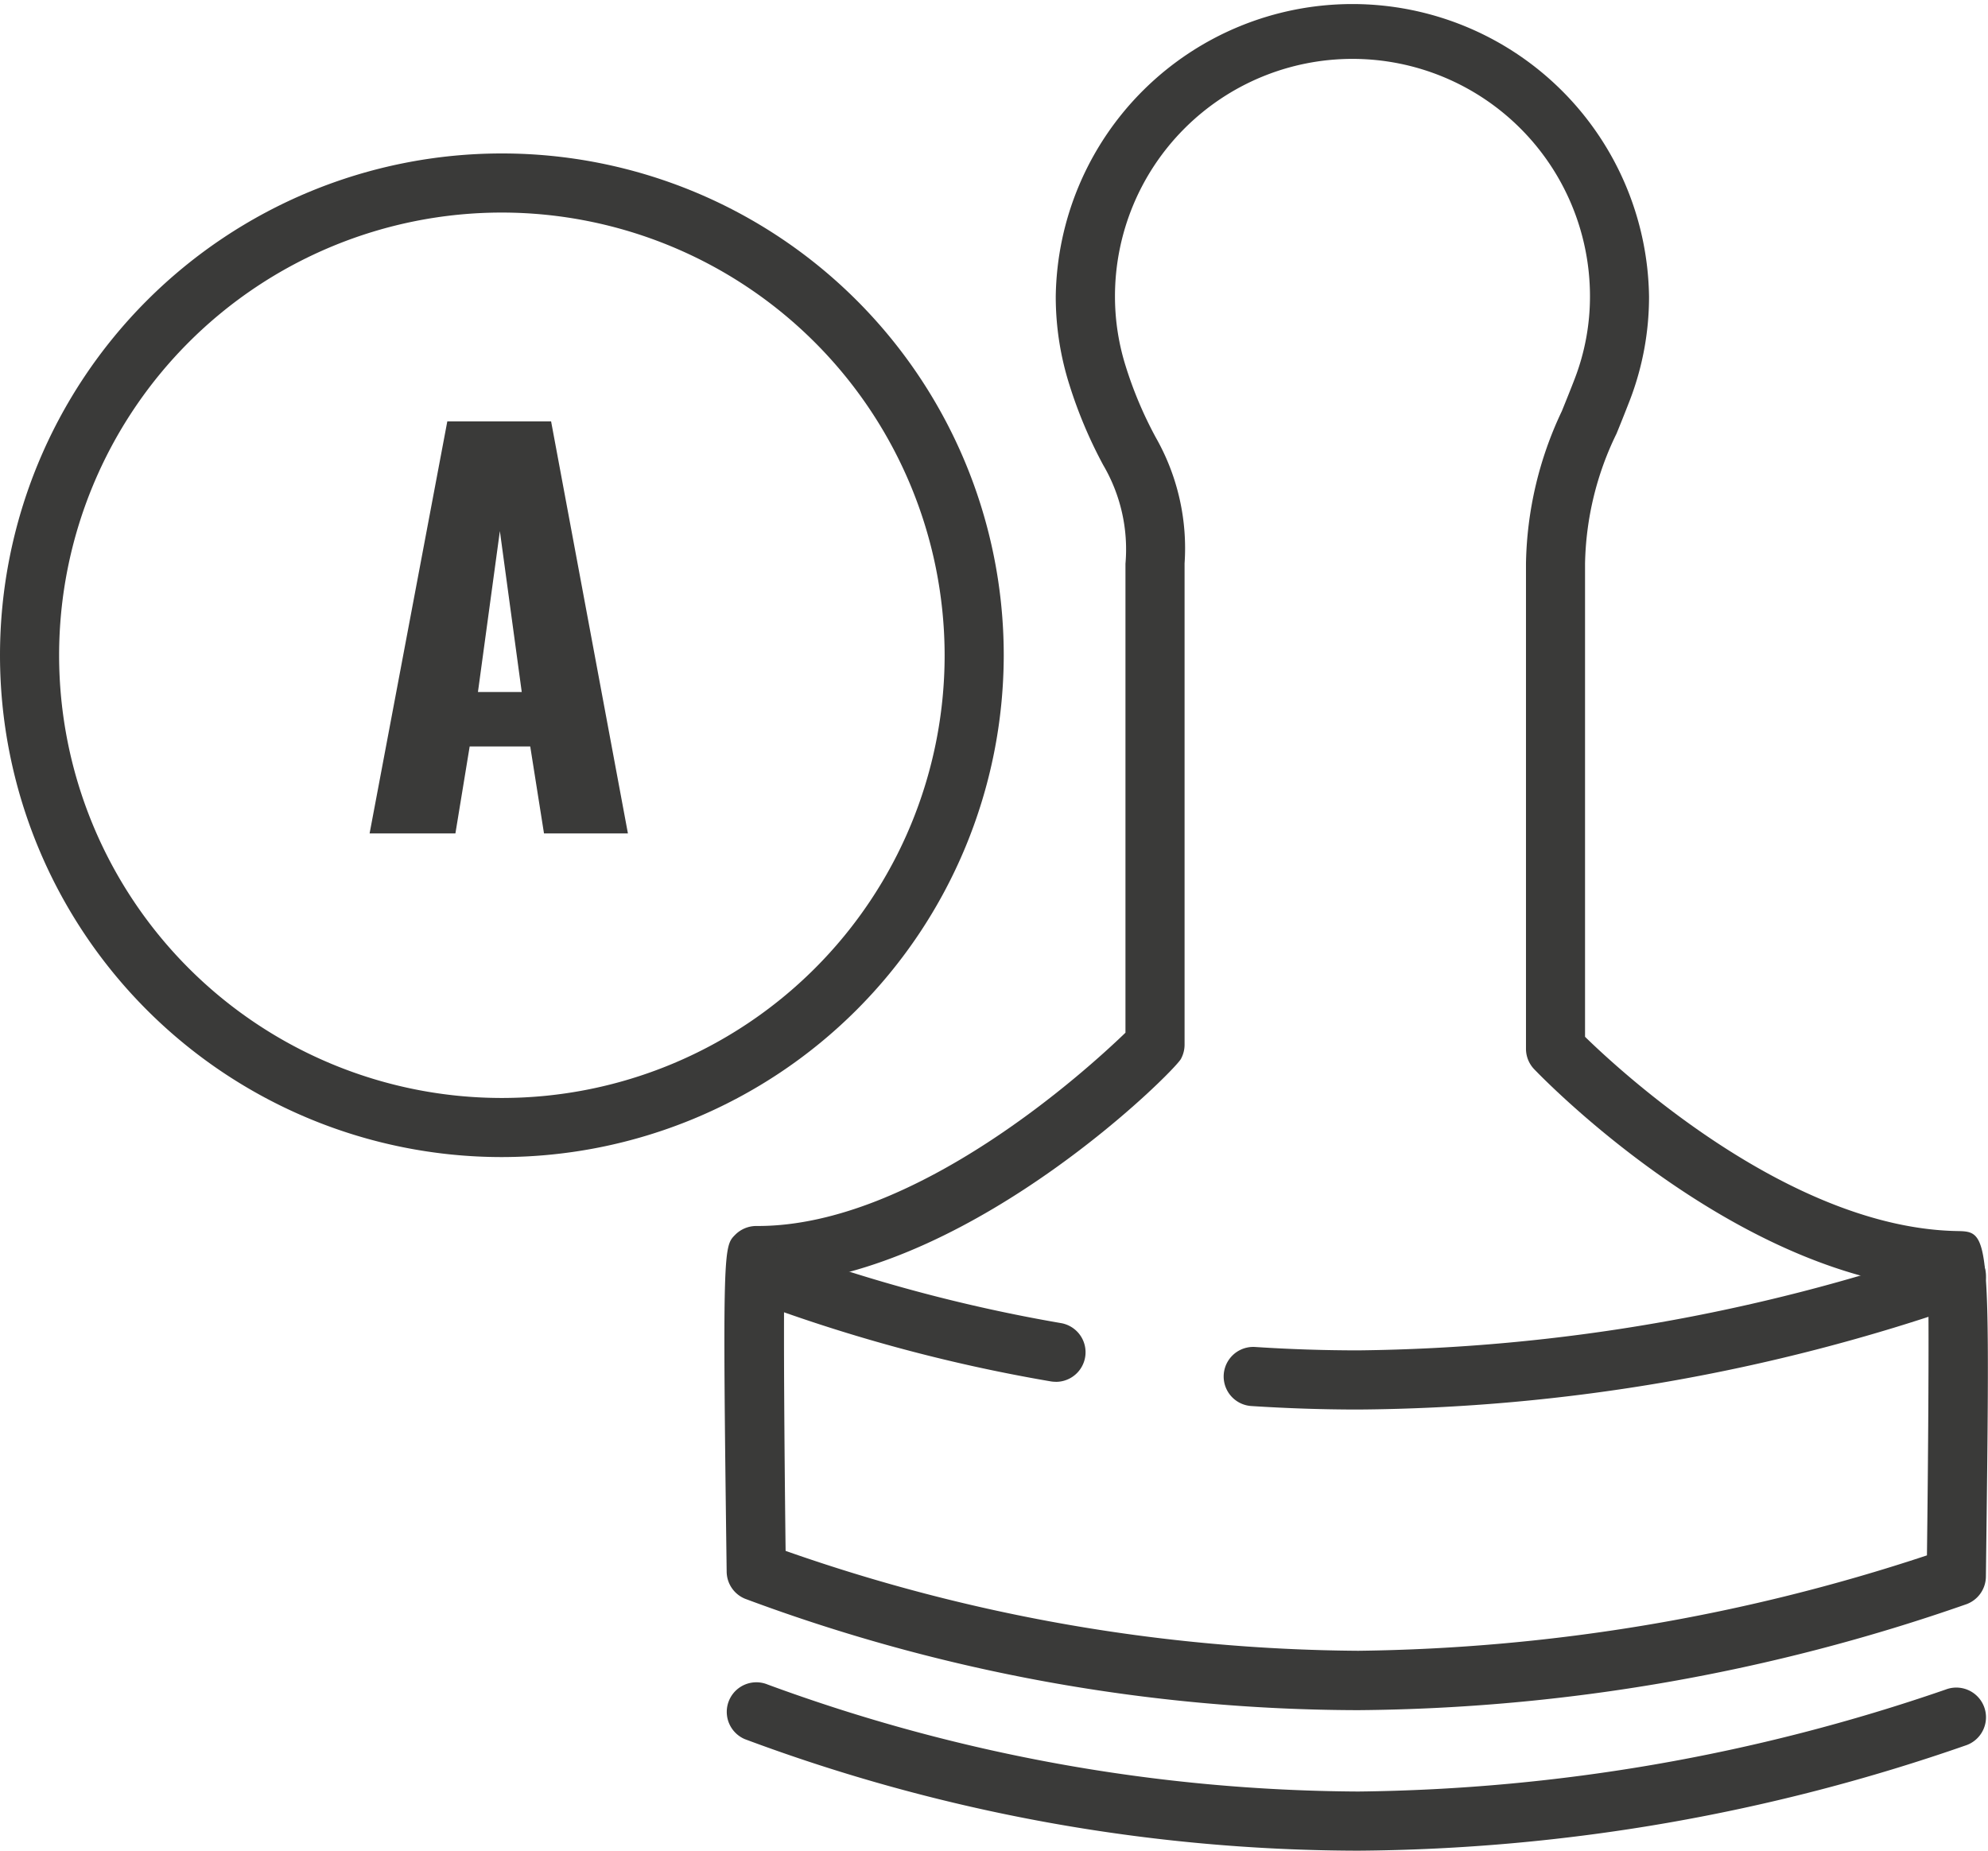
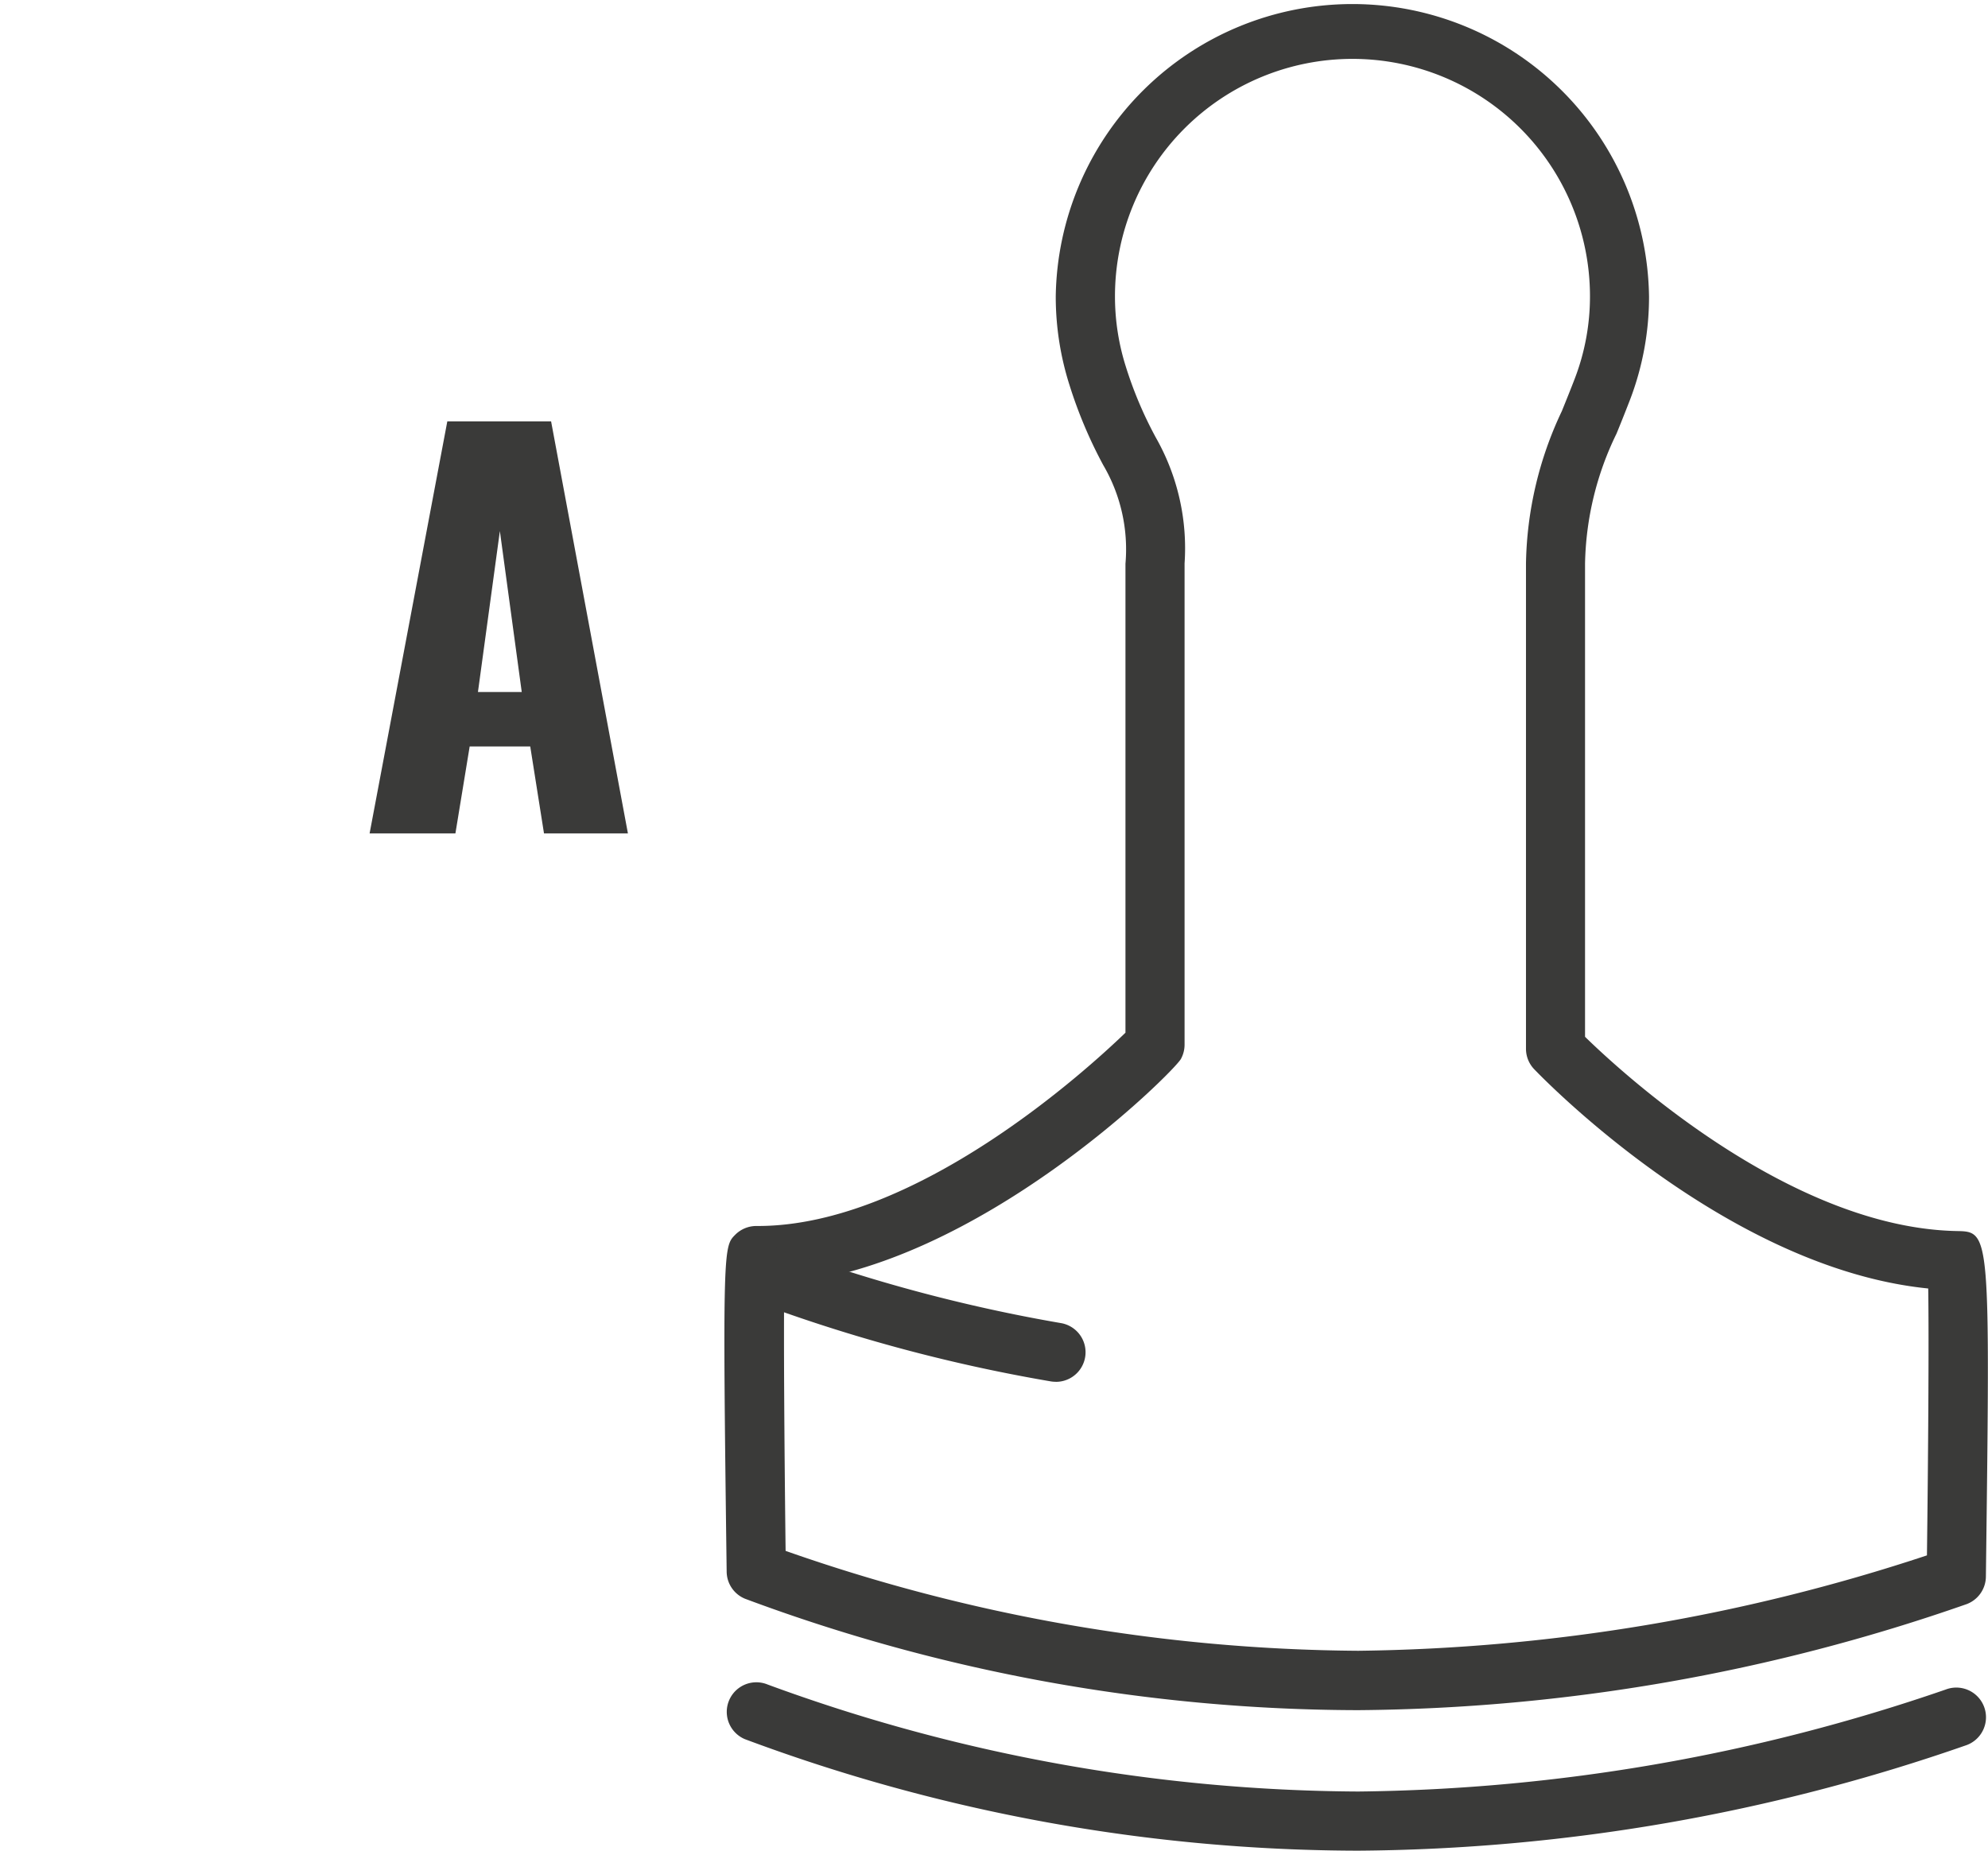
<svg xmlns="http://www.w3.org/2000/svg" width="35.817" height="33.346" viewBox="0 0 35.817 33.346">
  <g id="Group_86" data-name="Group 86" transform="translate(-4056.709 -3951.738)">
-     <path id="Path_288" data-name="Path 288" d="M4065.751,4021.679a9.042,9.042,0,1,1,9.042-9.042A9.053,9.053,0,0,1,4065.751,4021.679Zm0-17.019a7.977,7.977,0,1,0,7.977,7.977A7.985,7.985,0,0,0,4065.751,4004.66Z" transform="translate(0 -49.092)" fill="#3a3a39" />
    <path id="Path_289" data-name="Path 289" d="M4313.787,4523.6a31.752,31.752,0,0,1-11.047-2.008.533.533,0,0,1,.406-.986,31.238,31.238,0,0,0,10.641,1.928,33.481,33.481,0,0,0,10.585-1.838.533.533,0,0,1,.38,1A33.947,33.947,0,0,1,4313.787,4523.6Z" transform="translate(-232.607 -538.515)" fill="#3a3a39" />
    <path id="Path_290" data-name="Path 290" d="M4313.064,3982.553a31.747,31.747,0,0,1-11.048-2.008.533.533,0,0,1-.33-.486c-.077-5.84-.055-5.862.154-6.072a.535.535,0,0,1,.379-.158h.028c2.853,0,5.946-2.828,6.624-3.483v-8.451a3,3,0,0,0-.4-1.776,8.206,8.206,0,0,1-.612-1.454,5.255,5.255,0,0,1-.244-1.582,5.345,5.345,0,0,1,10.689,0,5.192,5.192,0,0,1-.346,1.867c-.083.214-.162.412-.239.6a5.559,5.559,0,0,0-.568,2.345v8.525c.692.675,3.709,3.443,6.7,3.5.6.012.6.012.522,6.23a.535.535,0,0,1-.343.491A33.962,33.962,0,0,1,4313.064,3982.553Zm-10.316-2.87a31.707,31.707,0,0,0,10.316,1.8,33.78,33.78,0,0,0,10.247-1.719c.021-1.634.038-3.879.023-4.809-3.642-.365-6.954-3.8-7.1-3.952a.532.532,0,0,1-.147-.368v-8.745a6.642,6.642,0,0,1,.646-2.744c.074-.183.152-.375.232-.583a4.128,4.128,0,0,0,.275-1.485,4.279,4.279,0,0,0-8.558,0,4.184,4.184,0,0,0,.194,1.261,7.149,7.149,0,0,0,.542,1.283,4.033,4.033,0,0,1,.518,2.268v8.672a.537.537,0,0,1-.066.257c-.13.236-3.646,3.745-7.146,4.05C4302.71,3975.811,4302.728,3978.053,4302.748,3979.683Z" transform="translate(-231.885 0)" fill="#3a3a39" />
-     <path id="Path_291" data-name="Path 291" d="M4472.853,4376.119c-.629,0-1.277-.021-1.926-.063a.533.533,0,0,1,.069-1.064c.625.041,1.25.061,1.857.061a33.508,33.508,0,0,0,10.585-1.838.533.533,0,0,1,.38,1A33.966,33.966,0,0,1,4472.853,4376.119Z" transform="translate(-391.673 -398.983)" fill="#3a3a39" />
    <path id="Path_292" data-name="Path 292" d="M4308.337,4373.943a.529.529,0,0,1-.095-.008,29.389,29.389,0,0,1-5.5-1.5.533.533,0,0,1,.405-.985,28.933,28.933,0,0,0,5.286,1.436.533.533,0,0,1-.094,1.058Z" transform="translate(-232.607 -397.307)" fill="#3a3a39" />
    <g id="Group_78" data-name="Group 78" transform="translate(4063.368 3959.331)">
      <path id="Path_293" data-name="Path 293" d="M4181.672,4101.656l1.4-7.424h1.87l1.384,7.424h-1.512l-.248-1.567h-1.091l-.257,1.567Zm1.952-2.548h.789l-.394-2.9Z" transform="translate(-4181.672 -4094.232)" fill="#3a3a39" />
    </g>
  </g>
</svg>